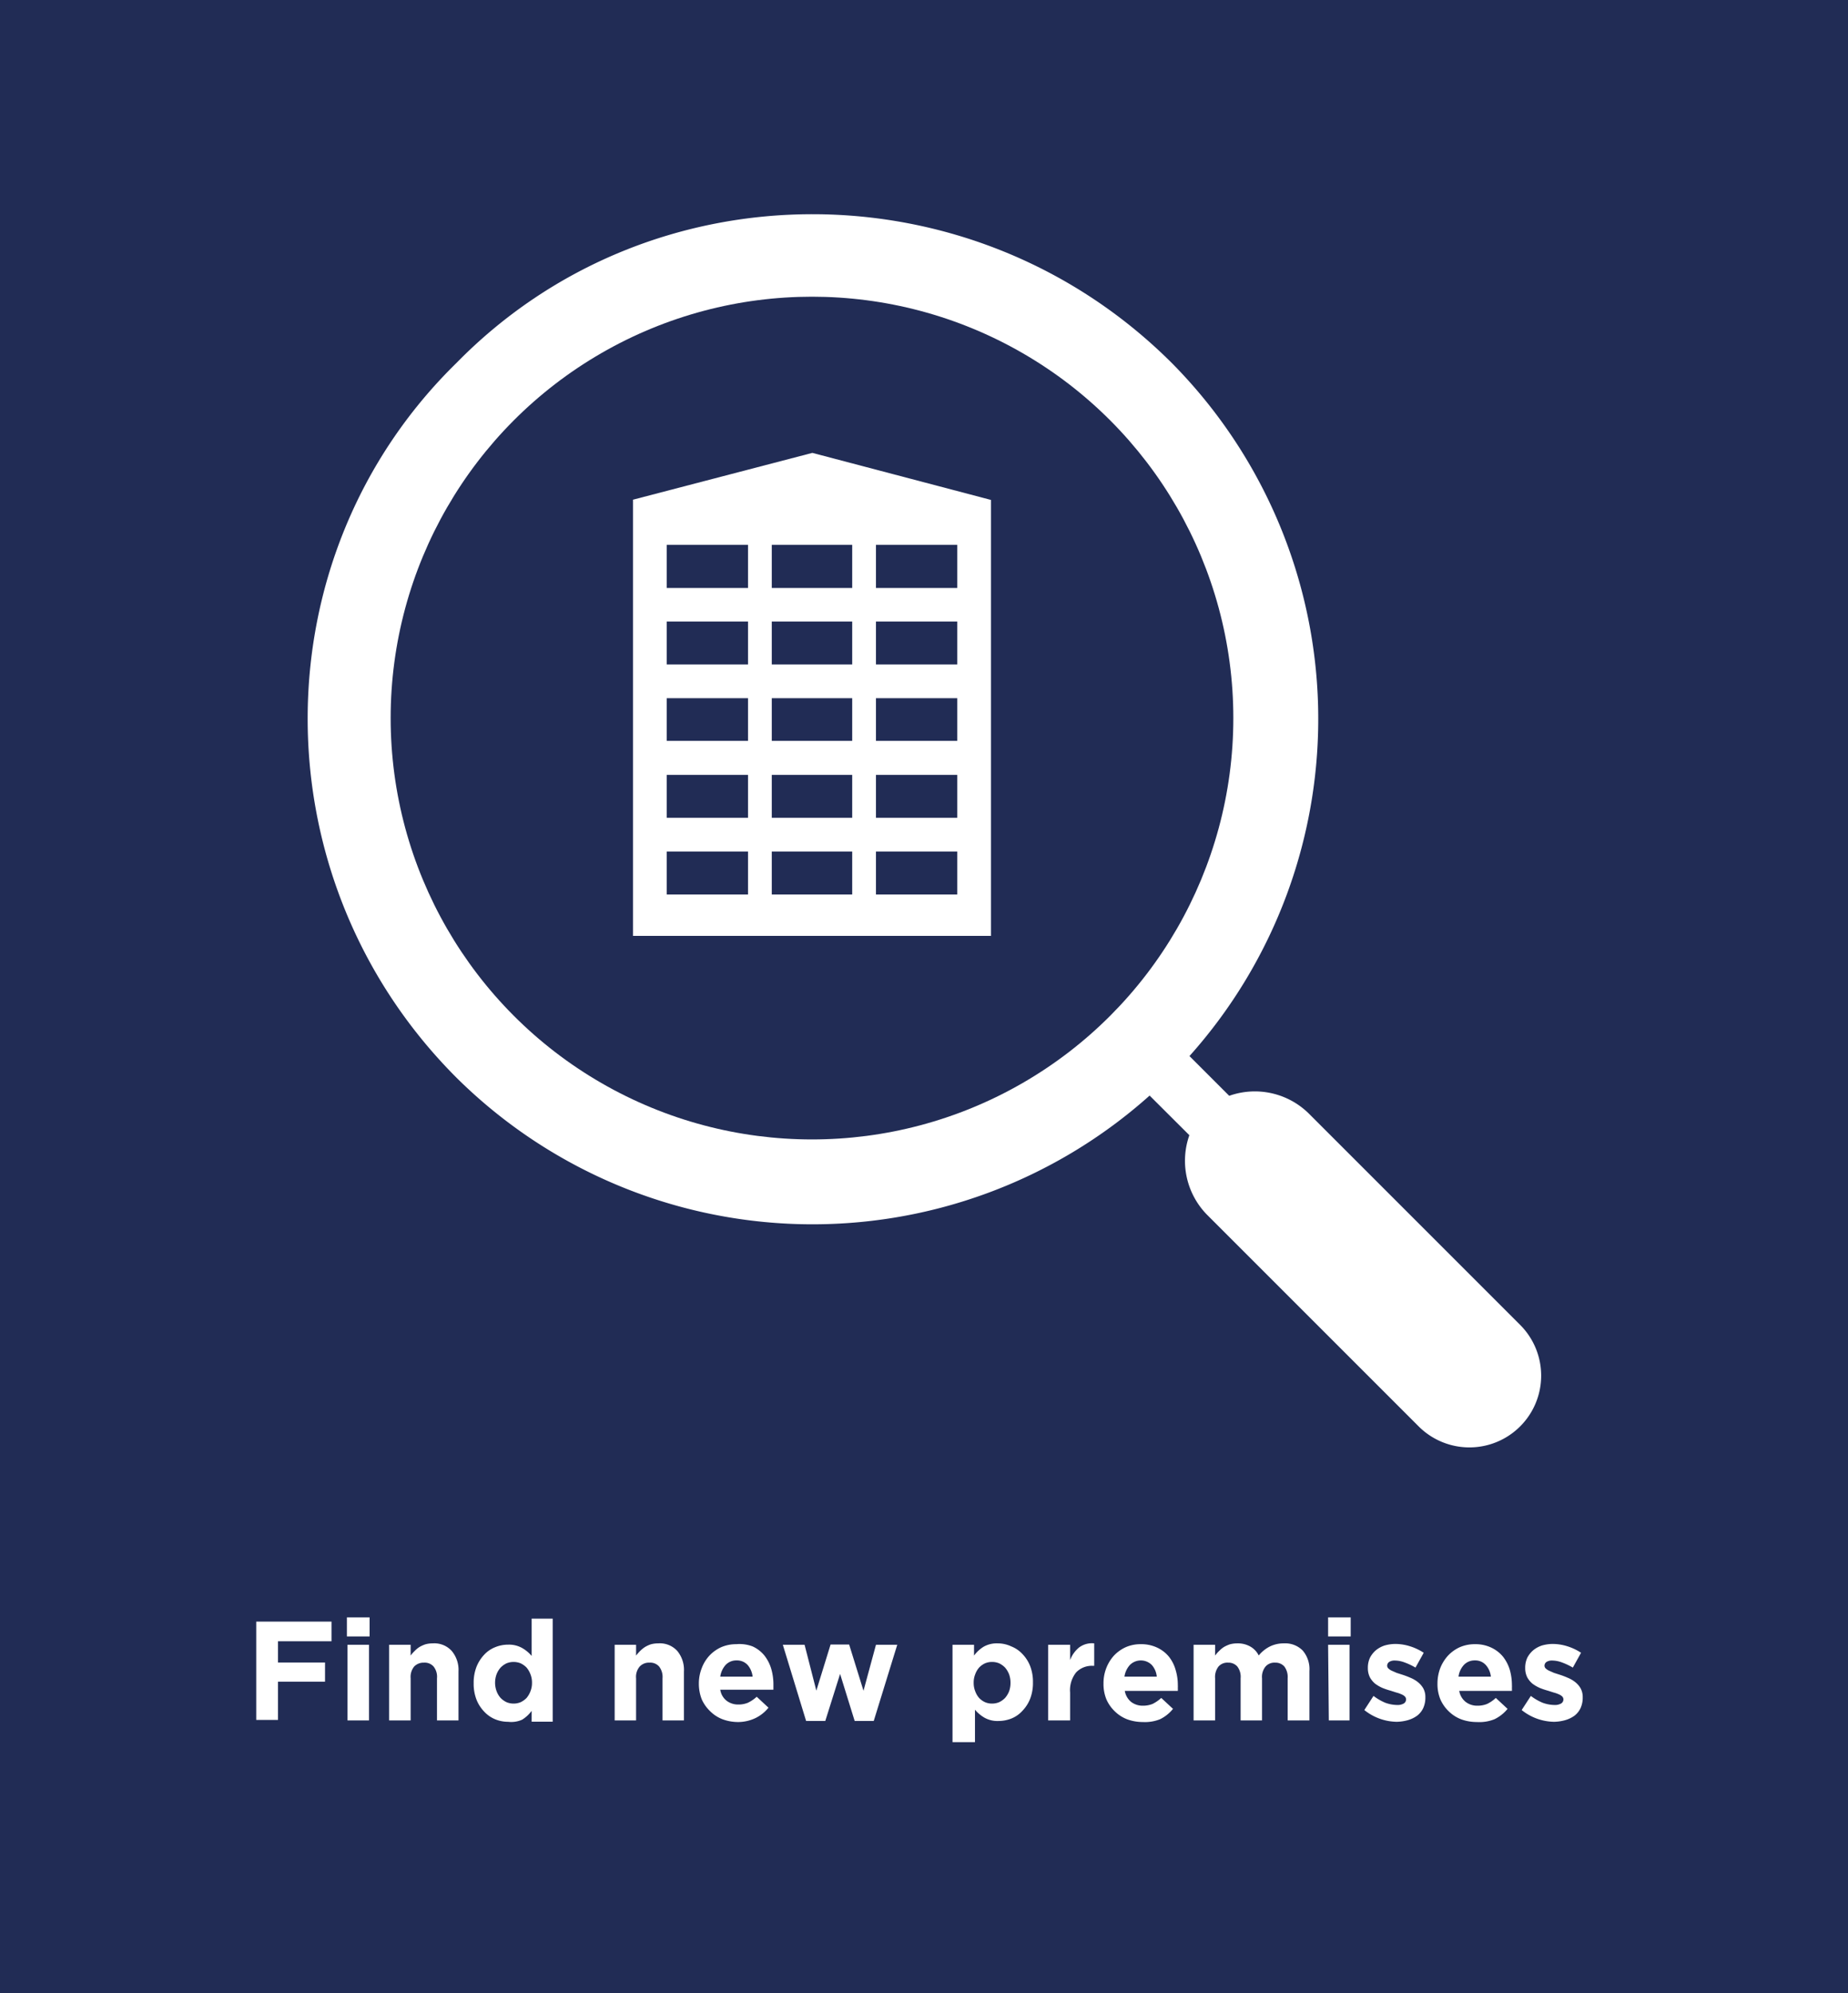
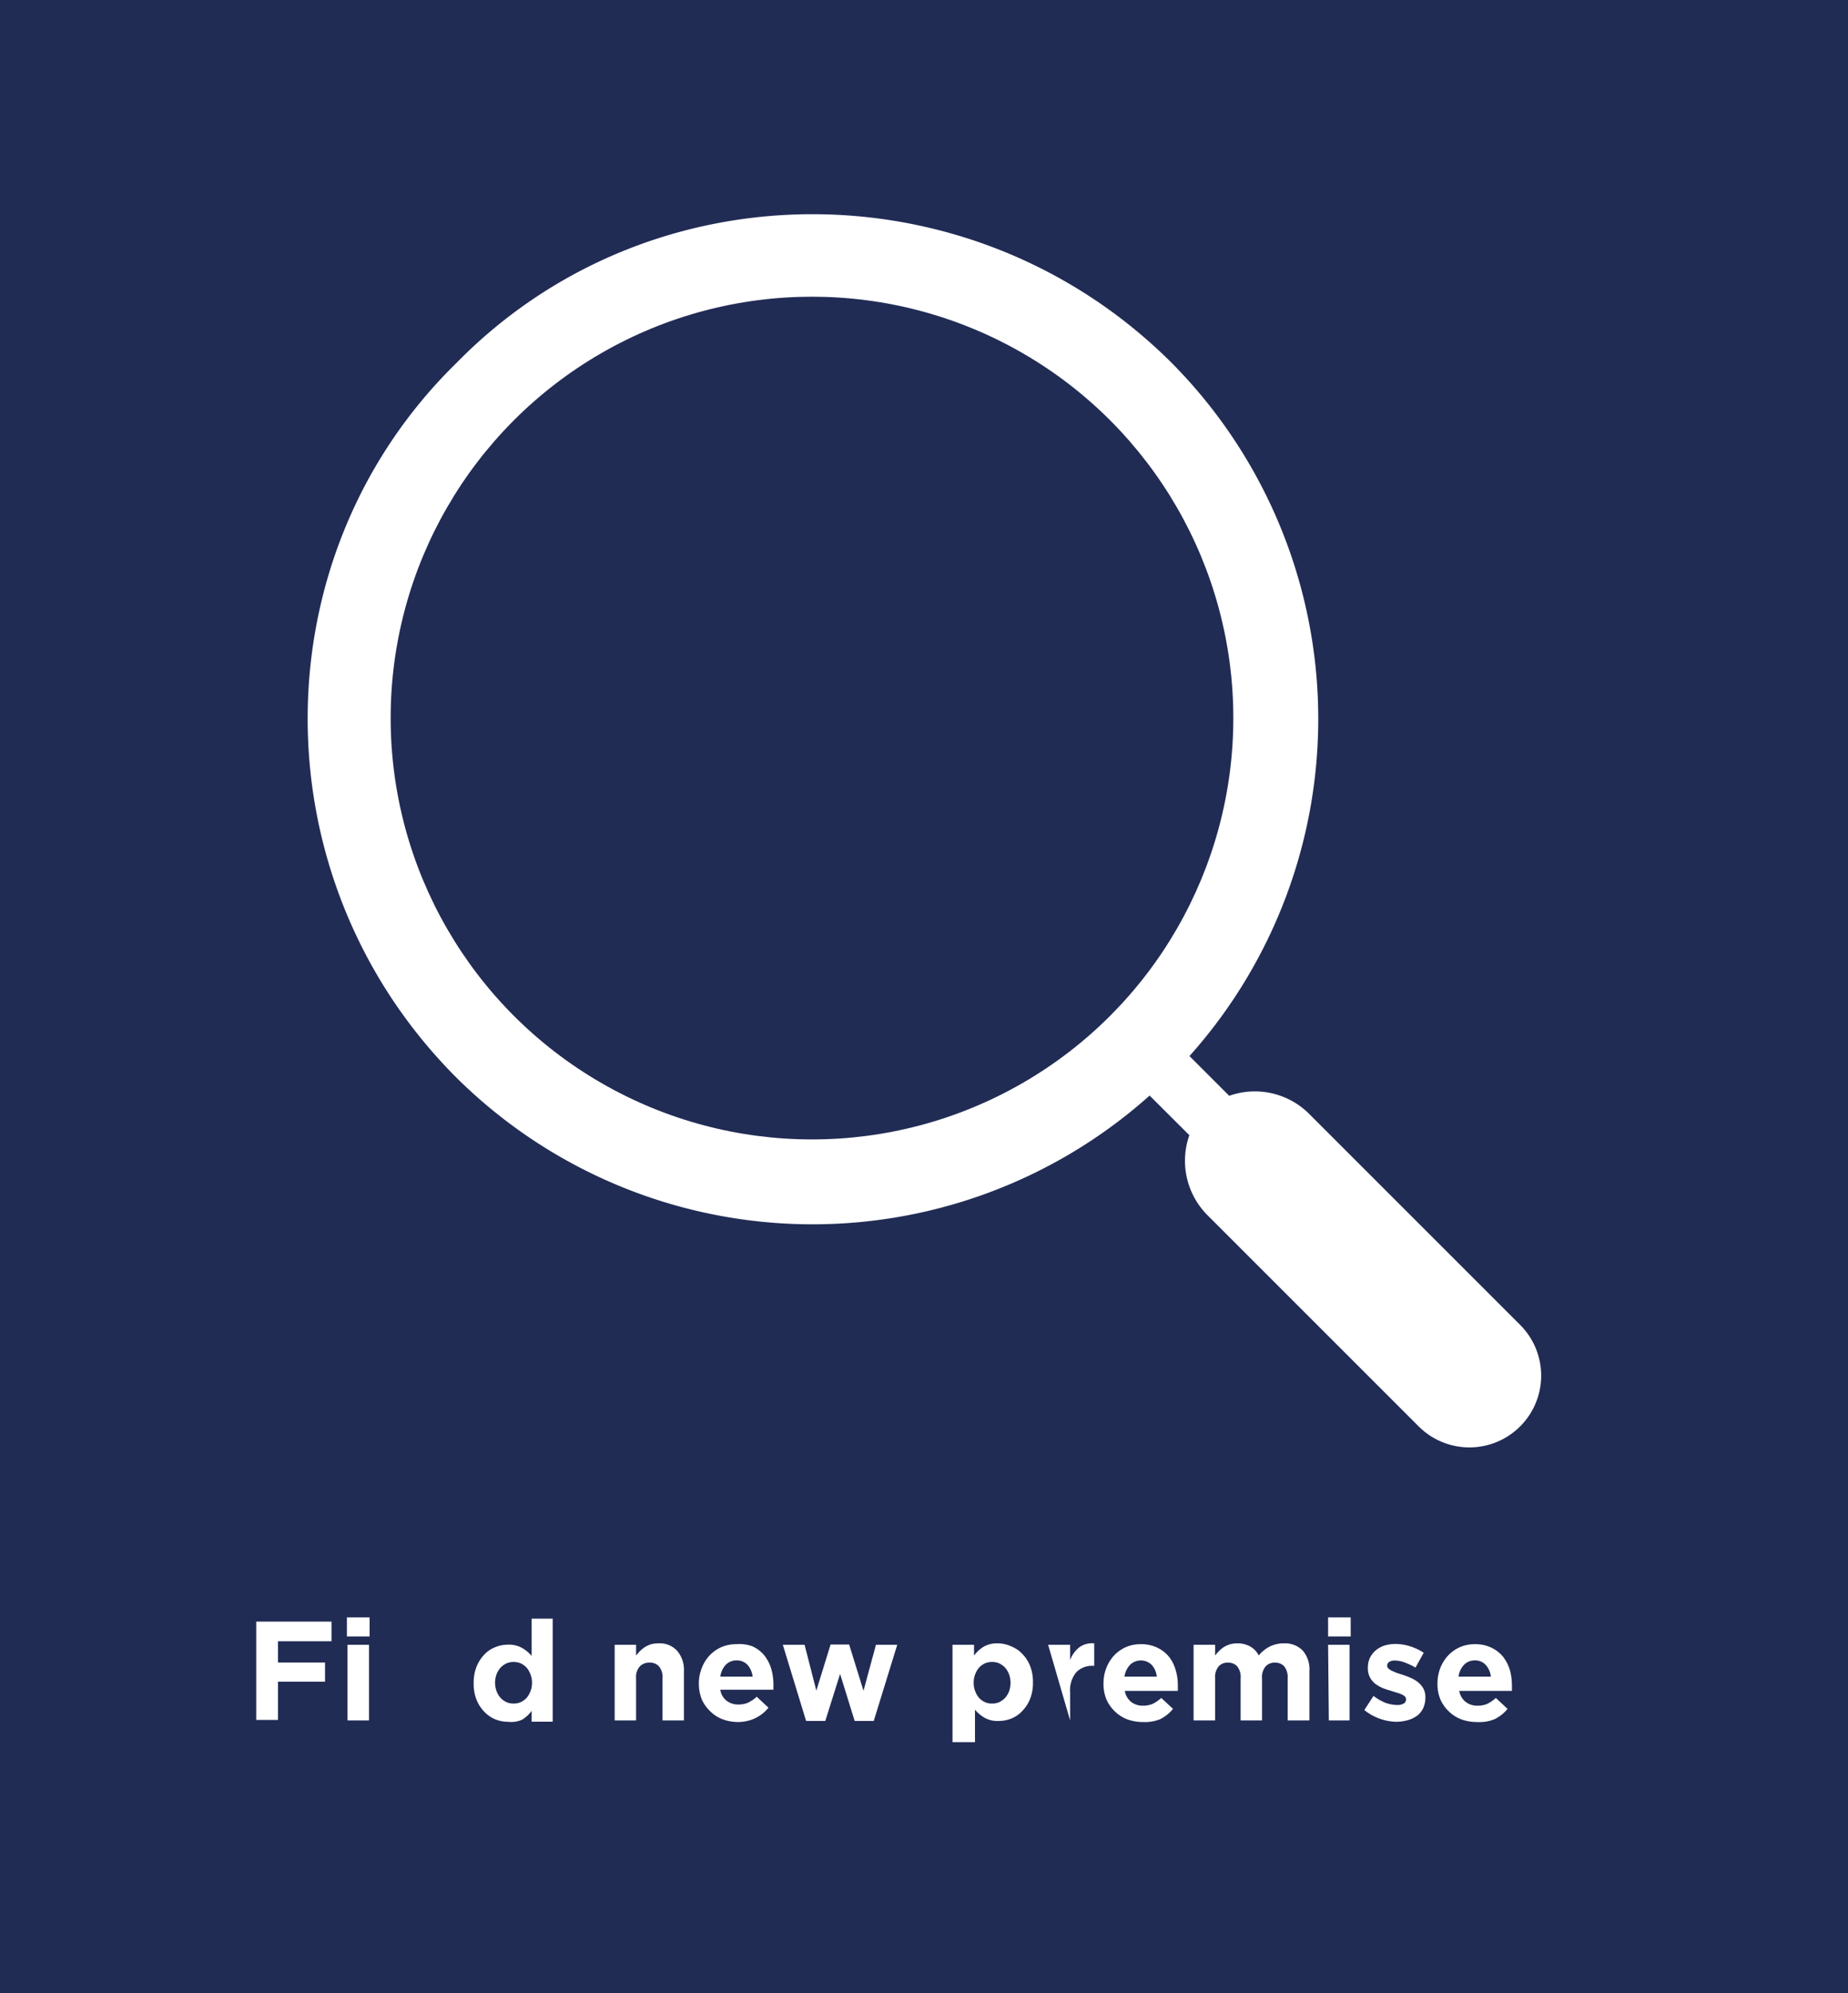
<svg xmlns="http://www.w3.org/2000/svg" viewBox="0 0 157.15 169.5">
  <defs>
    <style>.cls-1{fill:#212c55;}.cls-2,.cls-3{fill:#fff;}.cls-2{fill-rule:evenodd;}</style>
  </defs>
  <g id="Layer_2" data-name="Layer 2">
    <g id="Layer_1-2" data-name="Layer 1">
      <rect class="cls-1" width="157.15" height="169.5" />
      <path class="cls-2" d="M129.29,112.68l-18-18a6.53,6.53,0,0,0-6.76-1.5l-3.38-3.38a43,43,0,0,0-1.5-58.93C82.75,14,55.35,14,38.83,30.85c-16.89,16.51-16.89,43.91,0,60.8a43,43,0,0,0,58.93,1.51l3.38,3.37a6.55,6.55,0,0,0,1.5,6.76l18,18a6.1,6.1,0,0,0,8.63-8.63Z" />
      <circle class="cls-1" cx="69.05" cy="61.06" r="35.83" />
-       <path class="cls-2" d="M69.08,38.51l15.19,4V79.58H53.83V42.49ZM56.7,72.41h6.91v3.65H56.7Zm17.79,0H81.4v3.65H74.49Zm-8.86,0h6.84v3.65H65.63ZM56.7,65.89h6.91v3.65H56.7Zm17.79,0H81.4v3.65H74.49Zm-8.86,0h6.84v3.65H65.63ZM56.7,59.37h6.91V63H56.7Zm17.79,0H81.4V63H74.49Zm-8.86,0h6.84V63H65.63ZM56.7,52.85h6.91V56.5H56.7Zm17.79,0H81.4V56.5H74.49Zm-8.86,0h6.84V56.5H65.63ZM56.7,46.33h6.91V50H56.7Zm17.79,0H81.4V50H74.49Zm-8.86,0h6.84V50H65.63Z" />
      <path class="cls-3" d="M21.79,137.89h6.4v1.67H23.64v1.81h4V143h-4v3.25H21.79Z" />
      <path class="cls-3" d="M29.5,137.53h1.93v1.62H29.5Zm.05,2.33h1.83v6.43H29.55Z" />
-       <path class="cls-3" d="M33.09,139.86h1.83v.92a2.5,2.5,0,0,1,.34-.39,2.25,2.25,0,0,1,.41-.34,2.64,2.64,0,0,1,.51-.23,2.33,2.33,0,0,1,.62-.08,2,2,0,0,1,1.61.64,2.51,2.51,0,0,1,.58,1.75v4.16H37.16v-3.58a1.39,1.39,0,0,0-.29-1,1,1,0,0,0-.81-.33,1.11,1.11,0,0,0-.84.33,1.39,1.39,0,0,0-.3,1v3.58H33.09Z" />
      <path class="cls-3" d="M43.21,146.41a2.9,2.9,0,0,1-1.09-.21,2.65,2.65,0,0,1-.94-.65,3.12,3.12,0,0,1-.65-1,3.71,3.71,0,0,1-.25-1.42v0a3.71,3.71,0,0,1,.25-1.42,3.27,3.27,0,0,1,.64-1,2.55,2.55,0,0,1,.93-.64,2.85,2.85,0,0,1,1.11-.22,2.27,2.27,0,0,1,1.2.29,2.94,2.94,0,0,1,.8.67v-3.17H47v8.76H45.21v-.92a2.9,2.9,0,0,1-.81.75A2.25,2.25,0,0,1,43.21,146.41Zm.47-1.55a1.53,1.53,0,0,0,.6-.12,1.77,1.77,0,0,0,.5-.36,2,2,0,0,0,.33-.57,1.88,1.88,0,0,0,.13-.72v0a1.88,1.88,0,0,0-.13-.72,2,2,0,0,0-.33-.57,1.77,1.77,0,0,0-.5-.36,1.59,1.59,0,0,0-1.21,0,1.77,1.77,0,0,0-.5.36,1.87,1.87,0,0,0-.34.56,2.11,2.11,0,0,0-.13.73v0a2.09,2.09,0,0,0,.13.72,1.8,1.8,0,0,0,.34.57,1.77,1.77,0,0,0,.5.36A1.54,1.54,0,0,0,43.68,144.86Z" />
      <path class="cls-3" d="M52.27,139.86h1.82v.92a4.32,4.32,0,0,1,.34-.39,2.72,2.72,0,0,1,.42-.34,2.54,2.54,0,0,1,.5-.23,2.41,2.41,0,0,1,.63-.08,2,2,0,0,1,1.61.64,2.51,2.51,0,0,1,.57,1.75v4.16H56.34v-3.58a1.44,1.44,0,0,0-.29-1,1,1,0,0,0-.82-.33,1.07,1.07,0,0,0-.83.33,1.35,1.35,0,0,0-.31,1v3.58H52.27Z" />
      <path class="cls-3" d="M62.79,146.43a3.83,3.83,0,0,1-1.33-.23,3,3,0,0,1-1.07-.69,3.19,3.19,0,0,1-.71-1,3.61,3.61,0,0,1-.25-1.35v0a3.53,3.53,0,0,1,.24-1.3,3.24,3.24,0,0,1,.65-1.07,3.16,3.16,0,0,1,1-.72,3.2,3.2,0,0,1,1.29-.26A3.13,3.13,0,0,1,64,140a2.78,2.78,0,0,1,1,.77,3.41,3.41,0,0,1,.58,1.12,4.77,4.77,0,0,1,.19,1.31c0,.07,0,.15,0,.23s0,.16,0,.25H61.25a1.46,1.46,0,0,0,.54.94,1.6,1.6,0,0,0,1,.32,2.09,2.09,0,0,0,.81-.15,3.12,3.12,0,0,0,.75-.51l1,.93a3.25,3.25,0,0,1-1.1.88A3.48,3.48,0,0,1,62.79,146.43ZM64,142.57a1.8,1.8,0,0,0-.43-1,1.22,1.22,0,0,0-.93-.38,1.24,1.24,0,0,0-.93.38,1.87,1.87,0,0,0-.46,1Z" />
      <path class="cls-3" d="M66.57,139.86h1.85l1,3.9,1.21-3.92h1.58l1.22,3.93,1.06-3.91h1.81l-2,6.48H72.68l-1.24-4-1.26,4H68.55Z" />
      <path class="cls-3" d="M81,139.86h1.83v.92a2.9,2.9,0,0,1,.81-.75,2.25,2.25,0,0,1,1.19-.29A2.72,2.72,0,0,1,86,140a2.58,2.58,0,0,1,.94.64,3.12,3.12,0,0,1,.65,1,3.71,3.71,0,0,1,.25,1.42v0a3.71,3.71,0,0,1-.25,1.42,3.12,3.12,0,0,1-.65,1,2.53,2.53,0,0,1-.93.65,3,3,0,0,1-1.1.21,2.24,2.24,0,0,1-1.21-.29,3.05,3.05,0,0,1-.79-.67v2.76H81Zm3.36,5a1.54,1.54,0,0,0,.61-.12,1.77,1.77,0,0,0,.5-.36,2,2,0,0,0,.34-.56,2.11,2.11,0,0,0,.12-.73v0a2.09,2.09,0,0,0-.12-.72,2,2,0,0,0-.34-.57,1.77,1.77,0,0,0-.5-.36,1.54,1.54,0,0,0-.61-.12,1.5,1.5,0,0,0-.6.12,1.64,1.64,0,0,0-.5.36,1.78,1.78,0,0,0-.33.57,1.88,1.88,0,0,0-.13.72v0a1.88,1.88,0,0,0,.13.72,1.78,1.78,0,0,0,.33.57,1.64,1.64,0,0,0,.5.36A1.5,1.5,0,0,0,84.39,144.86Z" />
-       <path class="cls-3" d="M89.13,139.86H91v1.3a2.55,2.55,0,0,1,.75-1.06,1.83,1.83,0,0,1,1.3-.36v1.91h-.1a1.86,1.86,0,0,0-1.43.55,2.42,2.42,0,0,0-.52,1.72v2.37H89.13Z" />
+       <path class="cls-3" d="M89.13,139.86H91v1.3a2.55,2.55,0,0,1,.75-1.06,1.83,1.83,0,0,1,1.3-.36v1.91h-.1a1.86,1.86,0,0,0-1.43.55,2.42,2.42,0,0,0-.52,1.72v2.37Z" />
      <path class="cls-3" d="M97.2,146.43a3.89,3.89,0,0,1-1.34-.23,3.08,3.08,0,0,1-1.07-.69,3.17,3.17,0,0,1-.7-1,3.42,3.42,0,0,1-.25-1.35v0a3.52,3.52,0,0,1,.23-1.3,3.41,3.41,0,0,1,.65-1.07,3.2,3.2,0,0,1,1-.72,3.13,3.13,0,0,1,1.29-.26,3.16,3.16,0,0,1,1.39.29,2.87,2.87,0,0,1,1,.77,3.21,3.21,0,0,1,.57,1.12,4.42,4.42,0,0,1,.19,1.31,1.85,1.85,0,0,1,0,.23,2.29,2.29,0,0,1,0,.25H95.65a1.55,1.55,0,0,0,.54.94,1.6,1.6,0,0,0,1,.32,2.14,2.14,0,0,0,.82-.15,3.08,3.08,0,0,0,.74-.51l1,.93a3.25,3.25,0,0,1-1.1.88A3.44,3.44,0,0,1,97.2,146.43Zm1.17-3.86a1.74,1.74,0,0,0-.43-1,1.32,1.32,0,0,0-1.85,0,1.88,1.88,0,0,0-.47,1Z" />
      <path class="cls-3" d="M101.5,139.86h1.83v.92a2.5,2.5,0,0,1,.34-.39,2.25,2.25,0,0,1,.41-.34,2.94,2.94,0,0,1,.51-.23,2.47,2.47,0,0,1,.63-.08,2.14,2.14,0,0,1,1.1.27,1.77,1.77,0,0,1,.72.76A2.9,2.9,0,0,1,108,140a2.66,2.66,0,0,1,1.18-.26,2.09,2.09,0,0,1,1.59.6,2.43,2.43,0,0,1,.58,1.76v4.19H109.5v-3.58a1.5,1.5,0,0,0-.28-1,1,1,0,0,0-.79-.33,1,1,0,0,0-.81.33,1.39,1.39,0,0,0-.3,1v3.58H105.5v-3.58a1.44,1.44,0,0,0-.28-1,1,1,0,0,0-.79-.33,1,1,0,0,0-.81.33,1.44,1.44,0,0,0-.29,1v3.58H101.5Z" />
      <path class="cls-3" d="M112.94,137.53h1.92v1.62h-1.92Zm0,2.33h1.82v6.43H113Z" />
      <path class="cls-3" d="M118.78,146.41a4.5,4.5,0,0,1-2.76-1l.78-1.2a4.61,4.61,0,0,0,1,.58,3.08,3.08,0,0,0,1,.19,1.06,1.06,0,0,0,.58-.13.41.41,0,0,0,.19-.35v0a.36.36,0,0,0-.11-.25.9.9,0,0,0-.29-.18,2.41,2.41,0,0,0-.43-.15l-.5-.16a6,6,0,0,1-.68-.23,3.14,3.14,0,0,1-.62-.36,1.87,1.87,0,0,1-.45-.55,1.74,1.74,0,0,1-.17-.79v0a2,2,0,0,1,.18-.87,2.12,2.12,0,0,1,.51-.64,2.29,2.29,0,0,1,.74-.4,3.41,3.41,0,0,1,.92-.13,4.17,4.17,0,0,1,1.24.2,4.59,4.59,0,0,1,1.16.55l-.7,1.26a5.54,5.54,0,0,0-.93-.44,2.41,2.41,0,0,0-.81-.16.86.86,0,0,0-.5.12.4.4,0,0,0-.17.32v0a.34.34,0,0,0,.11.24,1.12,1.12,0,0,0,.29.19l.41.18.5.16a7.23,7.23,0,0,1,.68.26,2.61,2.61,0,0,1,.63.37,1.88,1.88,0,0,1,.45.52,1.53,1.53,0,0,1,.18.76v0a2.13,2.13,0,0,1-.18.92,1.76,1.76,0,0,1-.52.65,2.52,2.52,0,0,1-.79.38A3.74,3.74,0,0,1,118.78,146.41Z" />
      <path class="cls-3" d="M125.6,146.43a3.89,3.89,0,0,1-1.34-.23,3.08,3.08,0,0,1-1.07-.69,3.17,3.17,0,0,1-.7-1,3.42,3.42,0,0,1-.25-1.35v0a3.74,3.74,0,0,1,.23-1.3,3.44,3.44,0,0,1,.66-1.07,3.16,3.16,0,0,1,1-.72,3.2,3.2,0,0,1,1.29-.26,3.13,3.13,0,0,1,1.39.29,2.87,2.87,0,0,1,1,.77,3.41,3.41,0,0,1,.58,1.12,4.76,4.76,0,0,1,.18,1.31,1.85,1.85,0,0,1,0,.23,2.18,2.18,0,0,1,0,.25h-4.48a1.51,1.51,0,0,0,.55.94,1.58,1.58,0,0,0,1,.32,2.1,2.1,0,0,0,.82-.15,2.9,2.9,0,0,0,.74-.51l1,.93a3.28,3.28,0,0,1-1.11.88A3.44,3.44,0,0,1,125.6,146.43Zm1.18-3.86a1.74,1.74,0,0,0-.44-1,1.2,1.2,0,0,0-.92-.38,1.24,1.24,0,0,0-.93.38,1.8,1.8,0,0,0-.46,1Z" />
-       <path class="cls-3" d="M132.16,146.41a4.5,4.5,0,0,1-2.76-1l.78-1.2a4.61,4.61,0,0,0,1,.58,3.08,3.08,0,0,0,1,.19,1.06,1.06,0,0,0,.58-.13.41.41,0,0,0,.19-.35v0a.36.36,0,0,0-.11-.25.9.9,0,0,0-.29-.18,2.41,2.41,0,0,0-.43-.15l-.5-.16a6,6,0,0,1-.68-.23,3.14,3.14,0,0,1-.62-.36,1.87,1.87,0,0,1-.45-.55,1.74,1.74,0,0,1-.17-.79v0a2,2,0,0,1,.18-.87,2.12,2.12,0,0,1,.51-.64,2.29,2.29,0,0,1,.74-.4,3.41,3.41,0,0,1,.92-.13,4.17,4.17,0,0,1,1.24.2,4.59,4.59,0,0,1,1.16.55l-.7,1.26a5.54,5.54,0,0,0-.93-.44,2.41,2.41,0,0,0-.81-.16.86.86,0,0,0-.5.12.4.4,0,0,0-.17.32v0a.34.34,0,0,0,.11.24,1.12,1.12,0,0,0,.29.19l.41.18.5.16a7.23,7.23,0,0,1,.68.26,2.61,2.61,0,0,1,.63.37,1.88,1.88,0,0,1,.45.52,1.53,1.53,0,0,1,.18.76v0a2.13,2.13,0,0,1-.18.92,1.76,1.76,0,0,1-.52.65,2.52,2.52,0,0,1-.79.38A3.74,3.74,0,0,1,132.16,146.41Z" />
    </g>
  </g>
</svg>